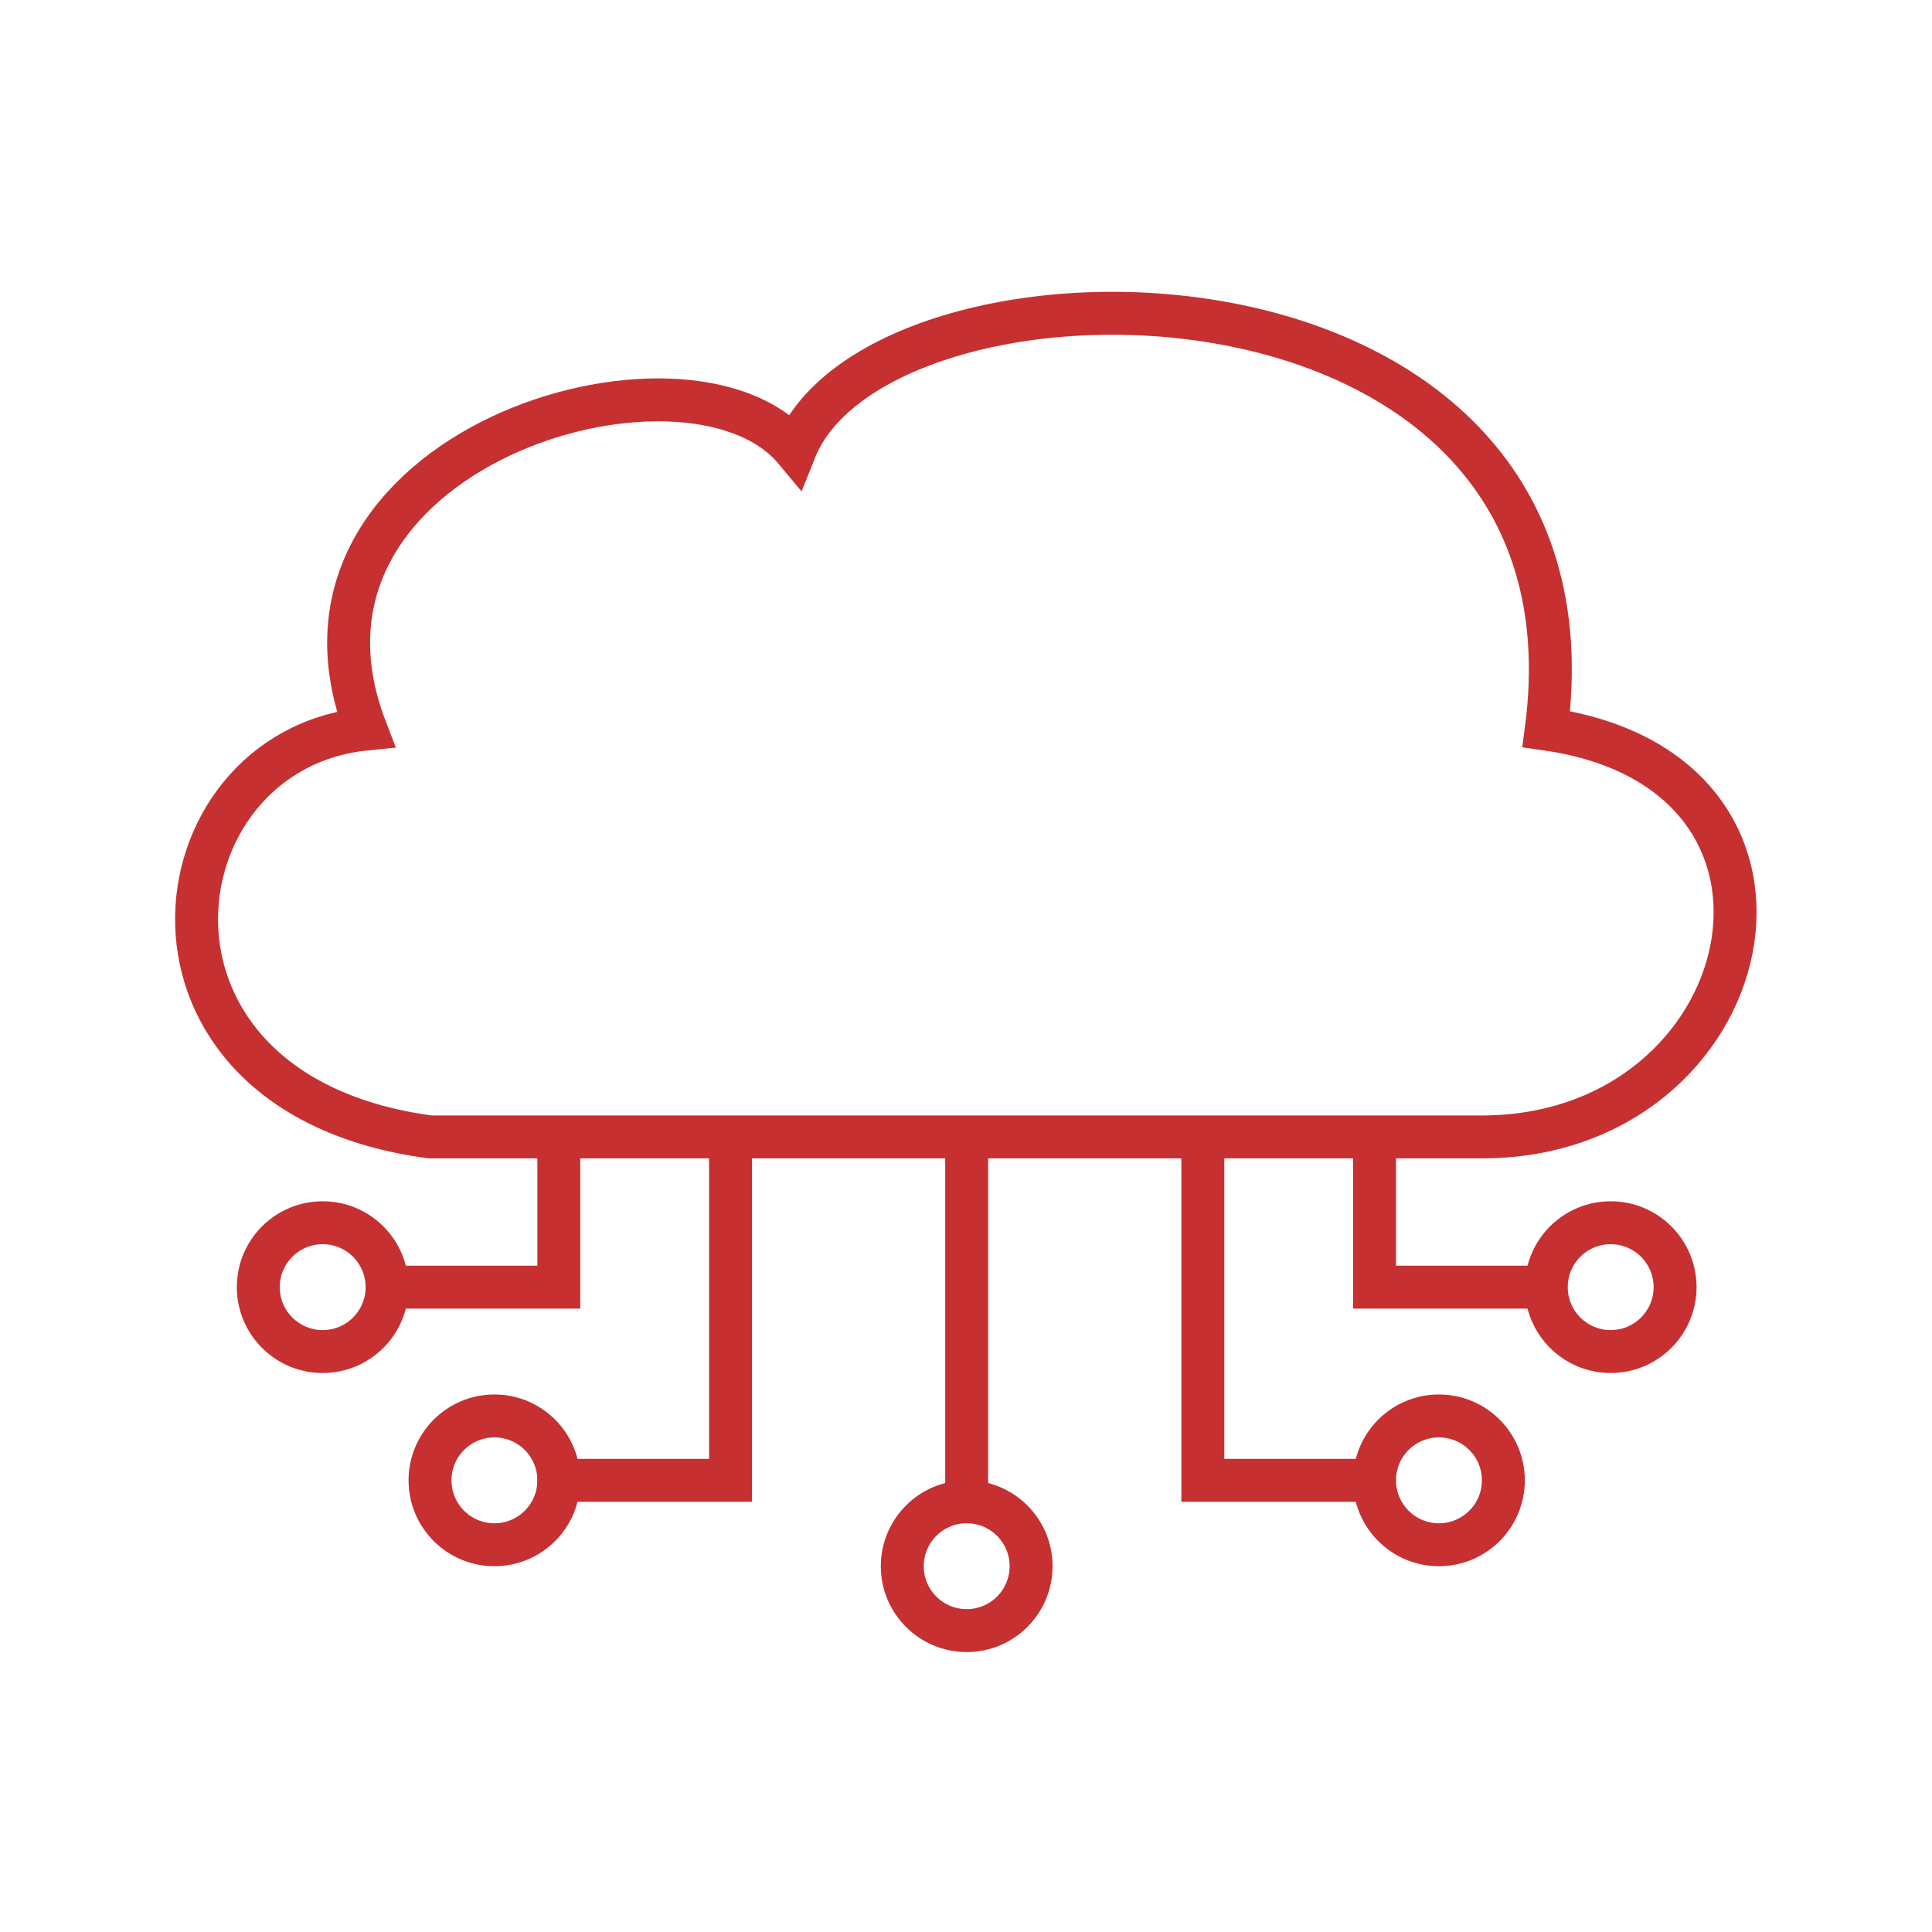
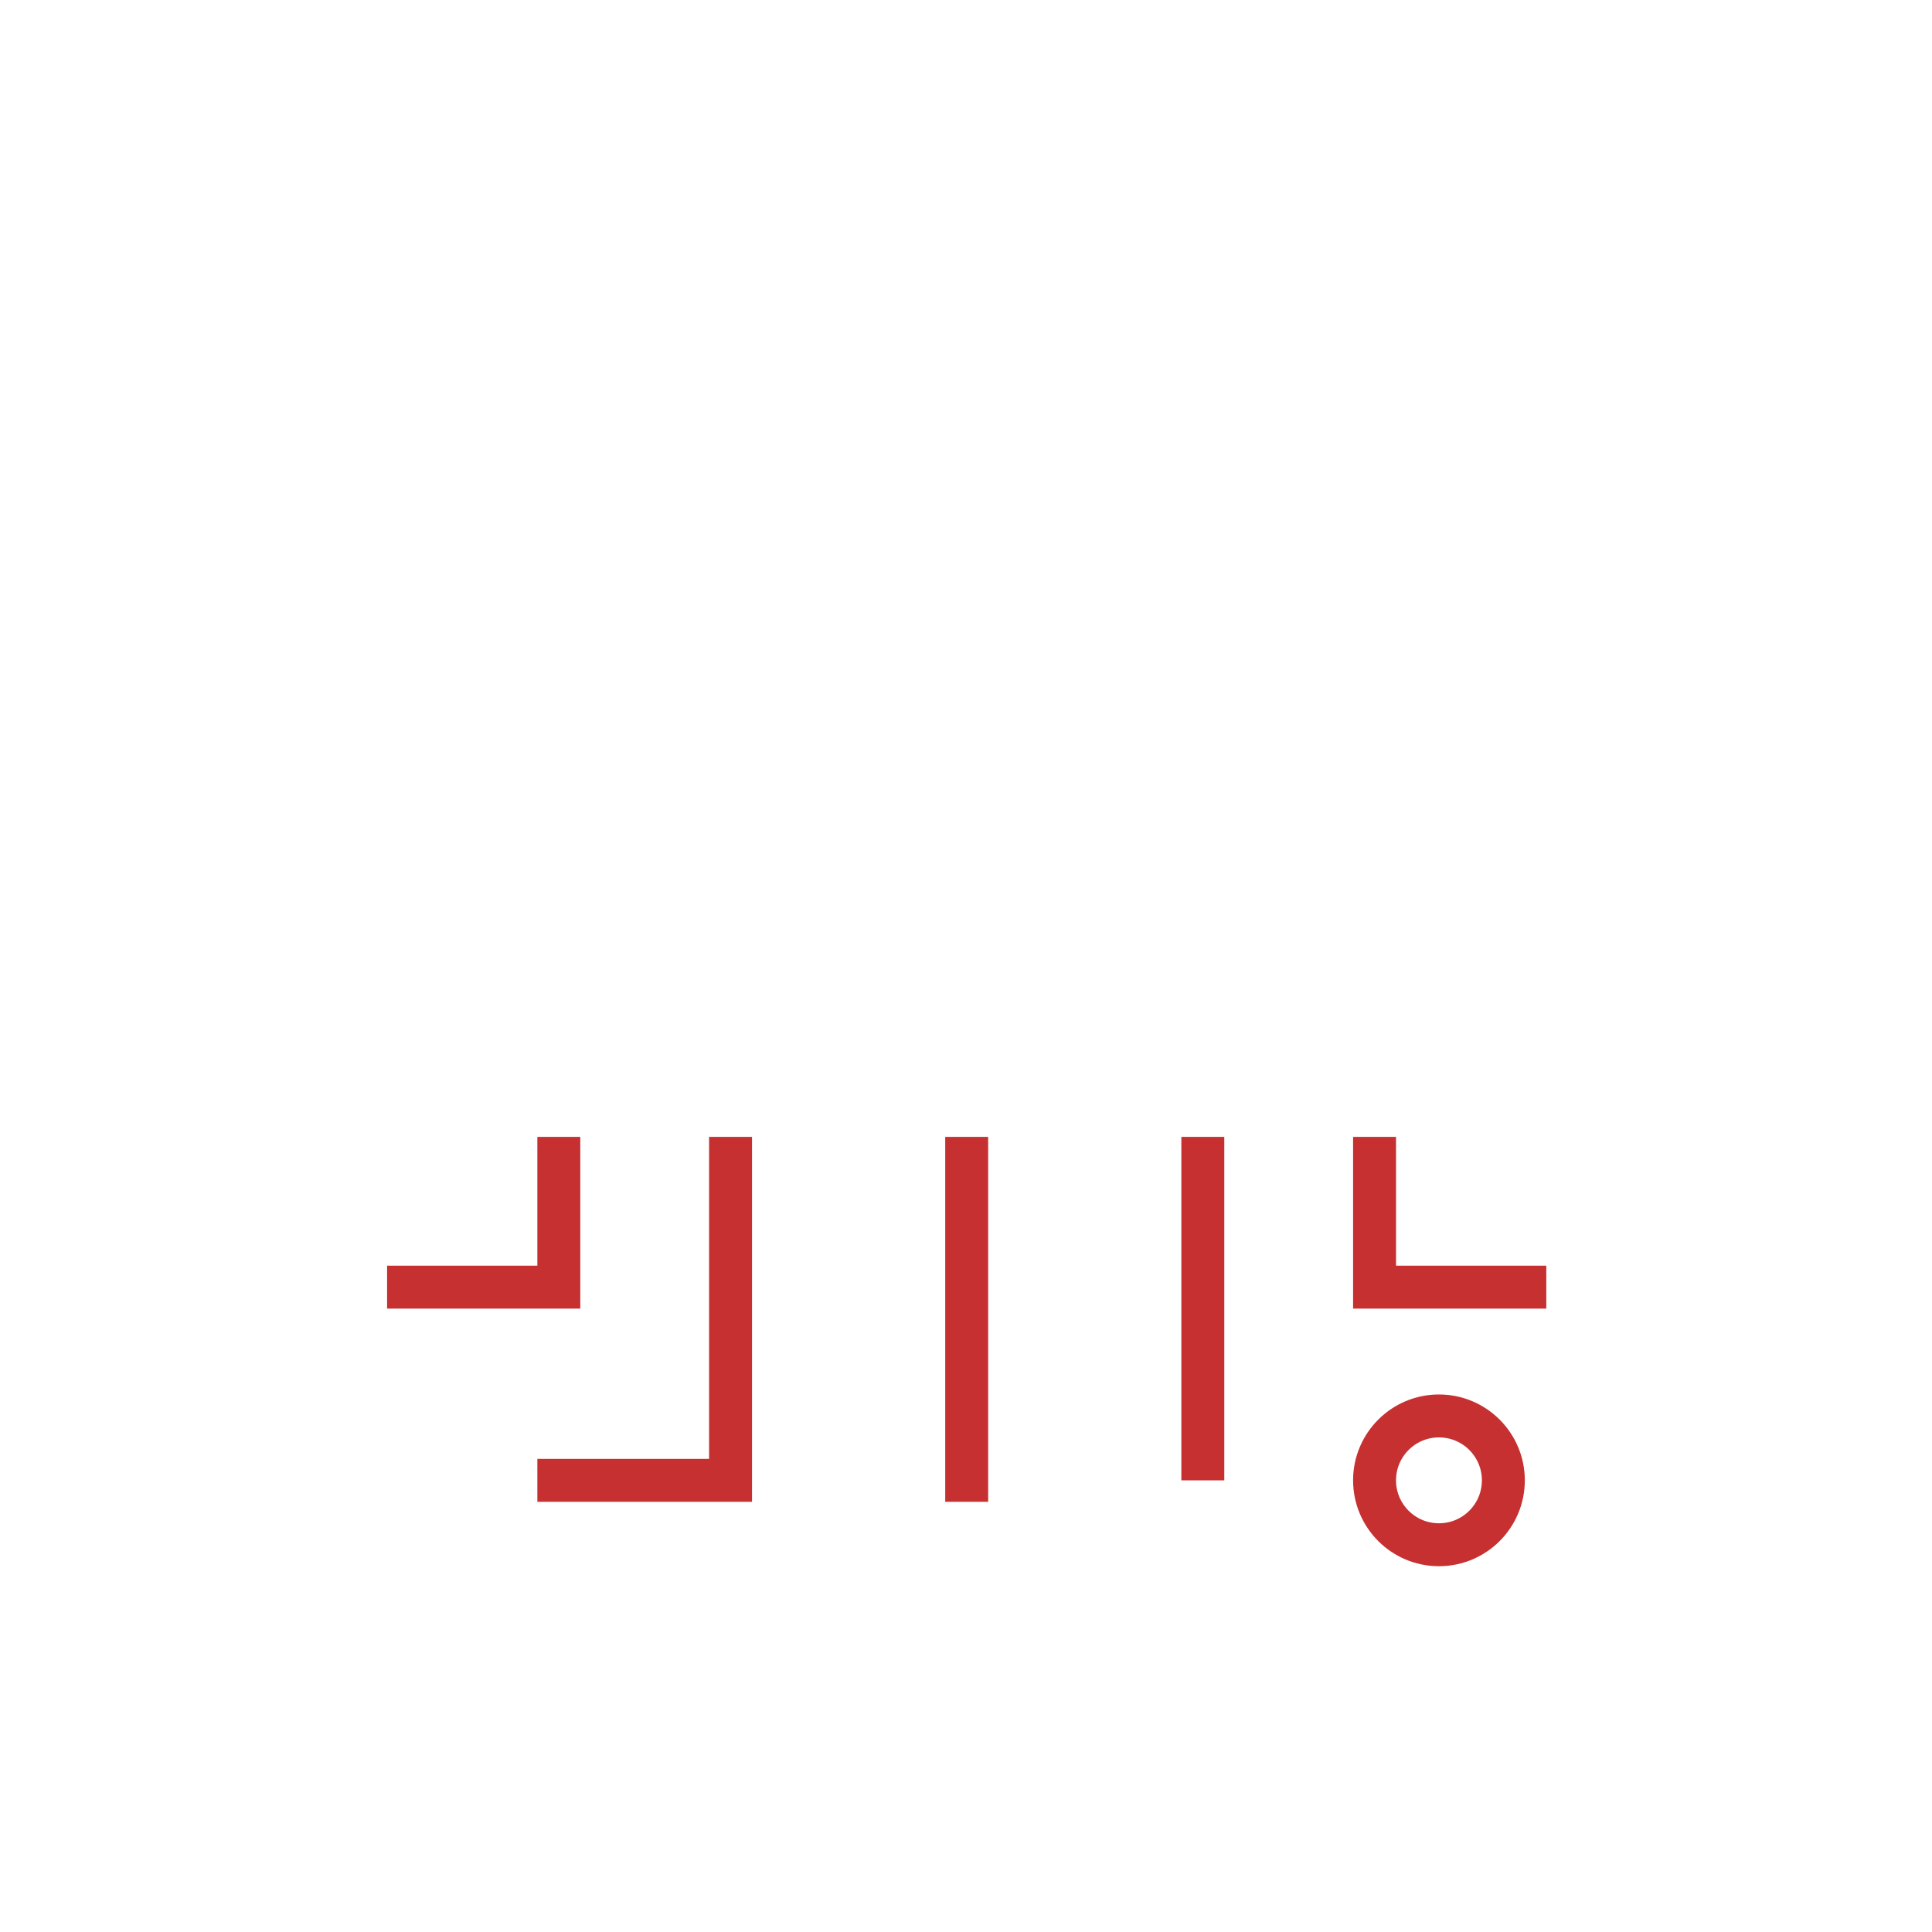
<svg xmlns="http://www.w3.org/2000/svg" width="45" height="45" viewBox="0 0 45 45" fill="none">
-   <path d="M10.018 26.481H34.517C41.017 26.481 43.018 17.981 36.017 16.981C37.518 5.481 20.518 5.481 18.517 10.481C16.018 7.481 6.018 10.481 8.518 16.981C3.518 17.481 2.517 25.481 10.018 26.481Z" stroke="#C63031" />
-   <path d="M13.016 26.48V29.98H9.016M17.016 26.48V34.48H12.516M22.516 26.48V34.98M28.016 26.48V34.48H32.016M32.016 26.48V29.98H36.016" stroke="#C63031" />
-   <circle cx="7.516" cy="29.98" r="1.5" stroke="#C63031" />
-   <circle cx="11.516" cy="34.48" r="1.5" stroke="#C63031" />
-   <circle cx="22.516" cy="36.48" r="1.5" stroke="#C63031" />
+   <path d="M13.016 26.48V29.98H9.016M17.016 26.48V34.48H12.516M22.516 26.48V34.98M28.016 26.48V34.48M32.016 26.48V29.98H36.016" stroke="#C63031" />
  <circle cx="33.516" cy="34.48" r="1.5" stroke="#C63031" />
-   <circle cx="37.516" cy="29.98" r="1.5" stroke="#C63031" />
</svg>